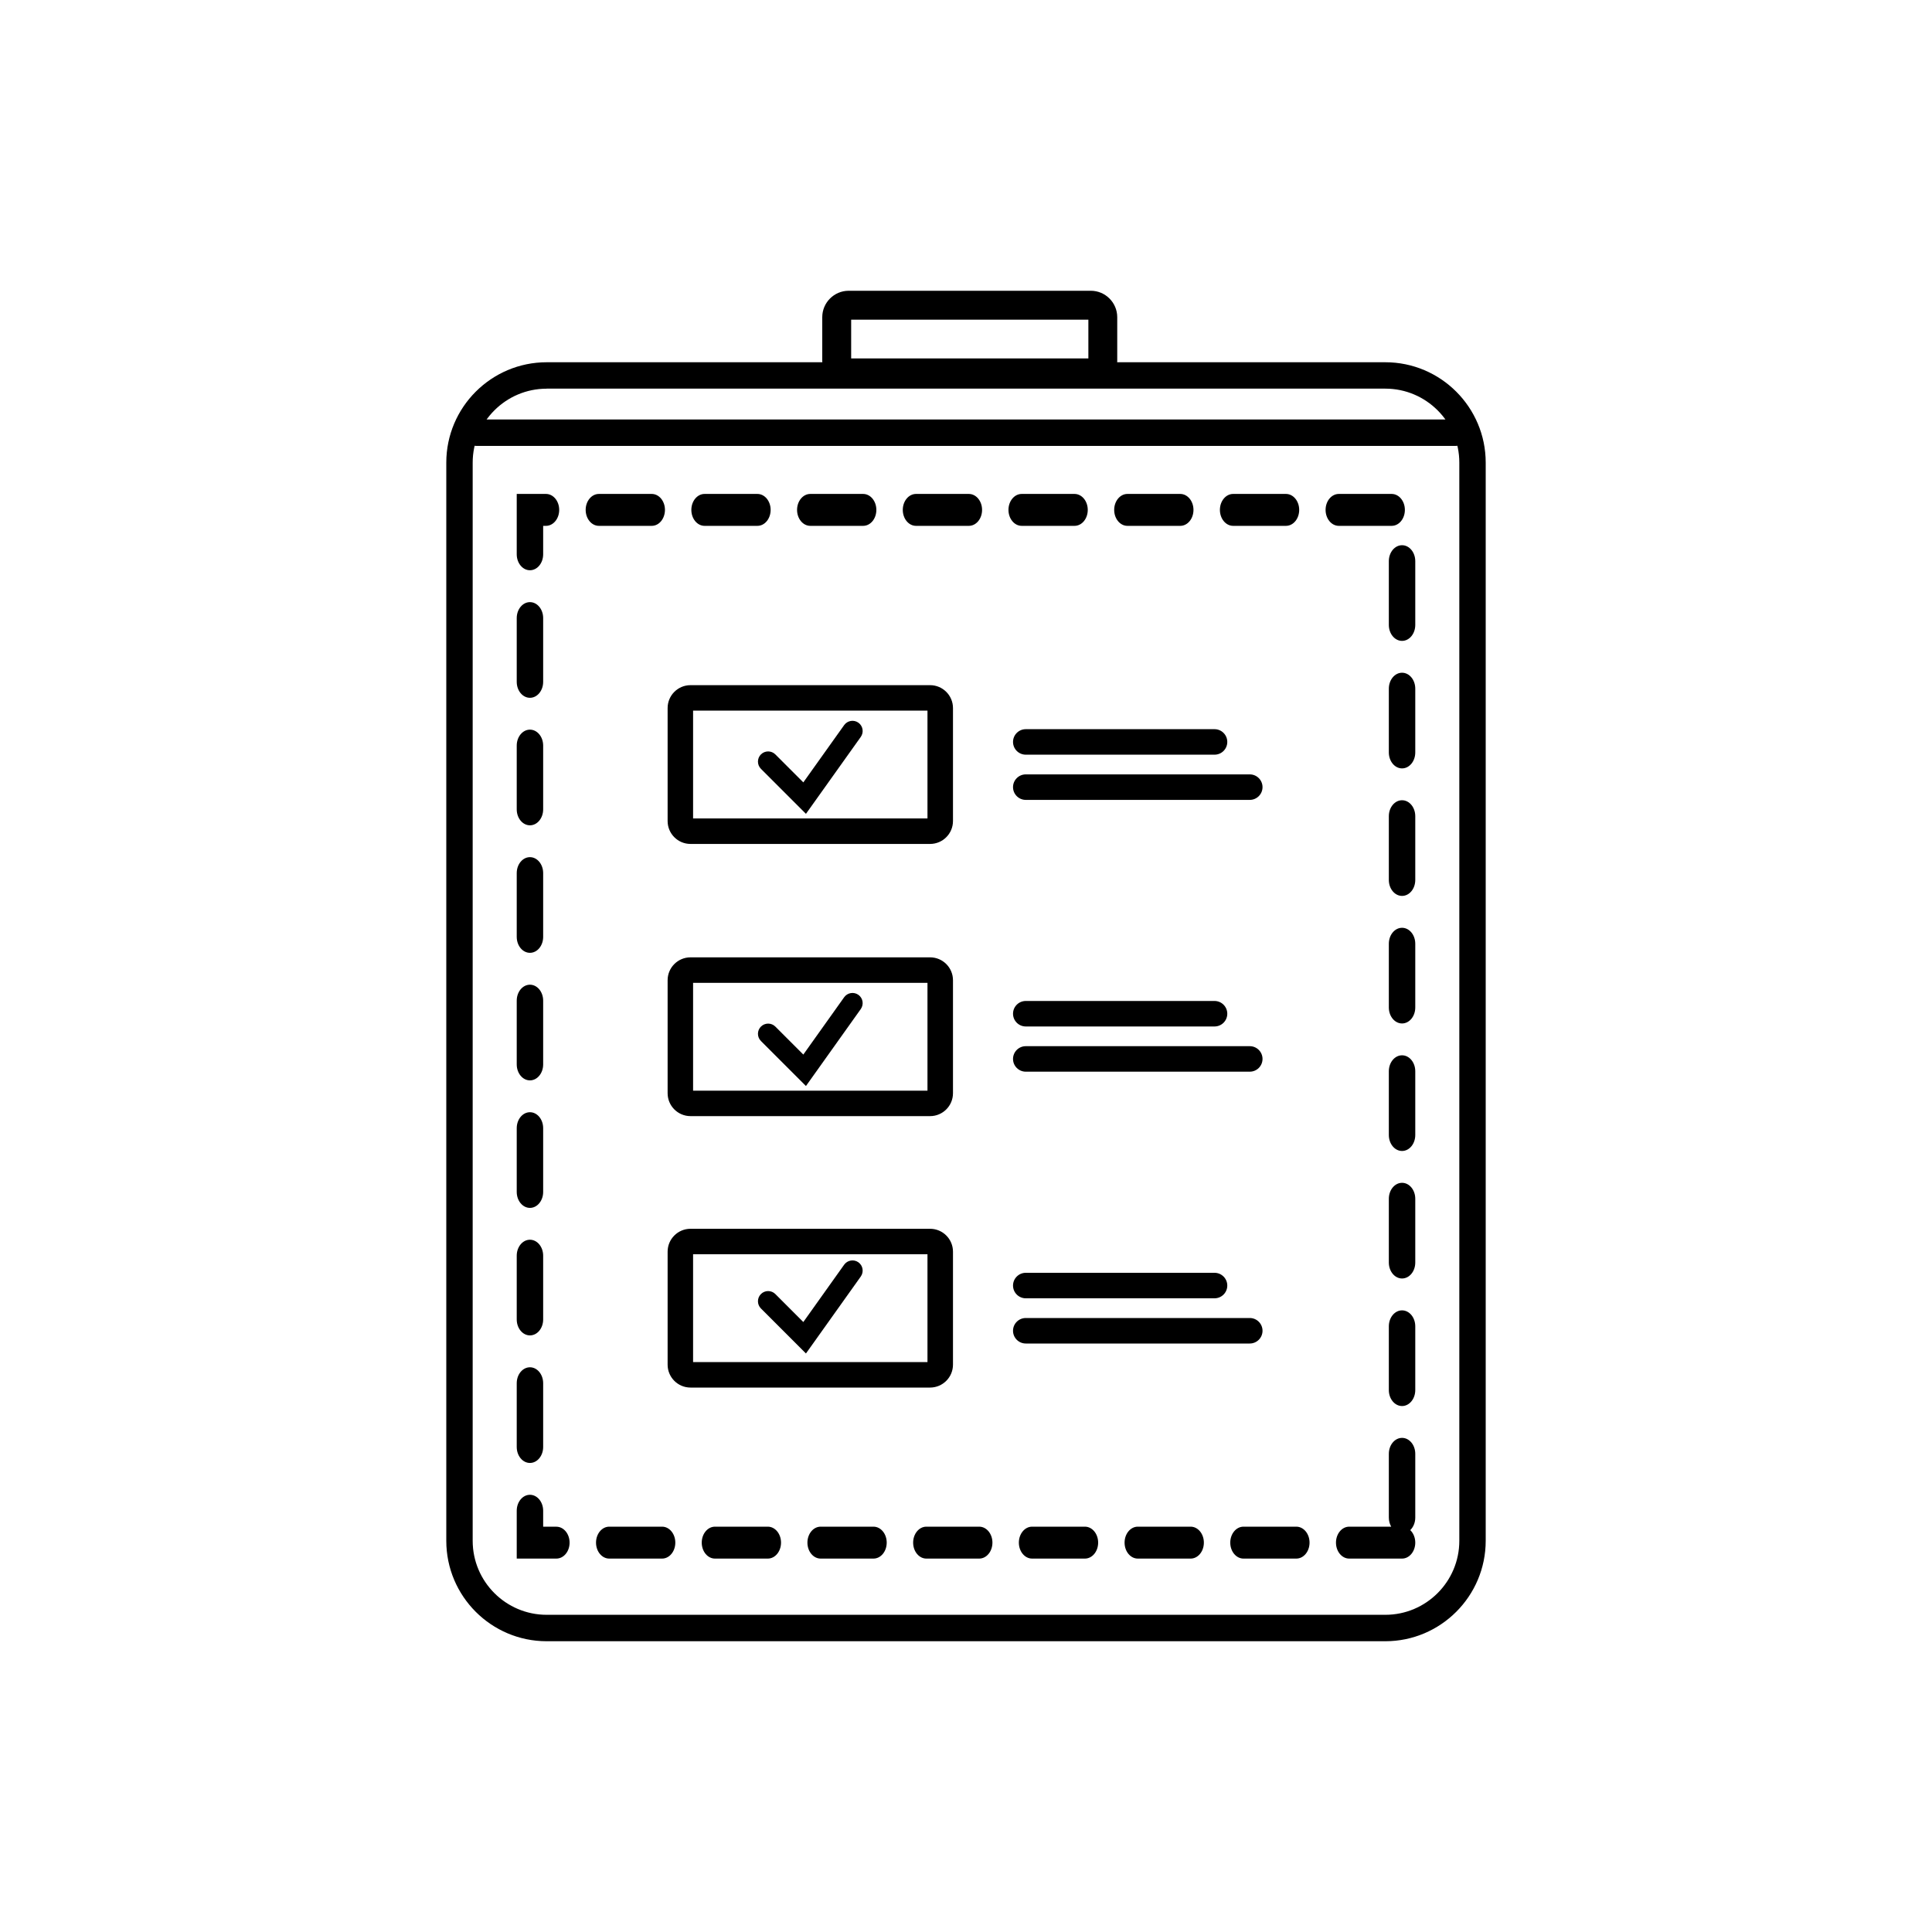
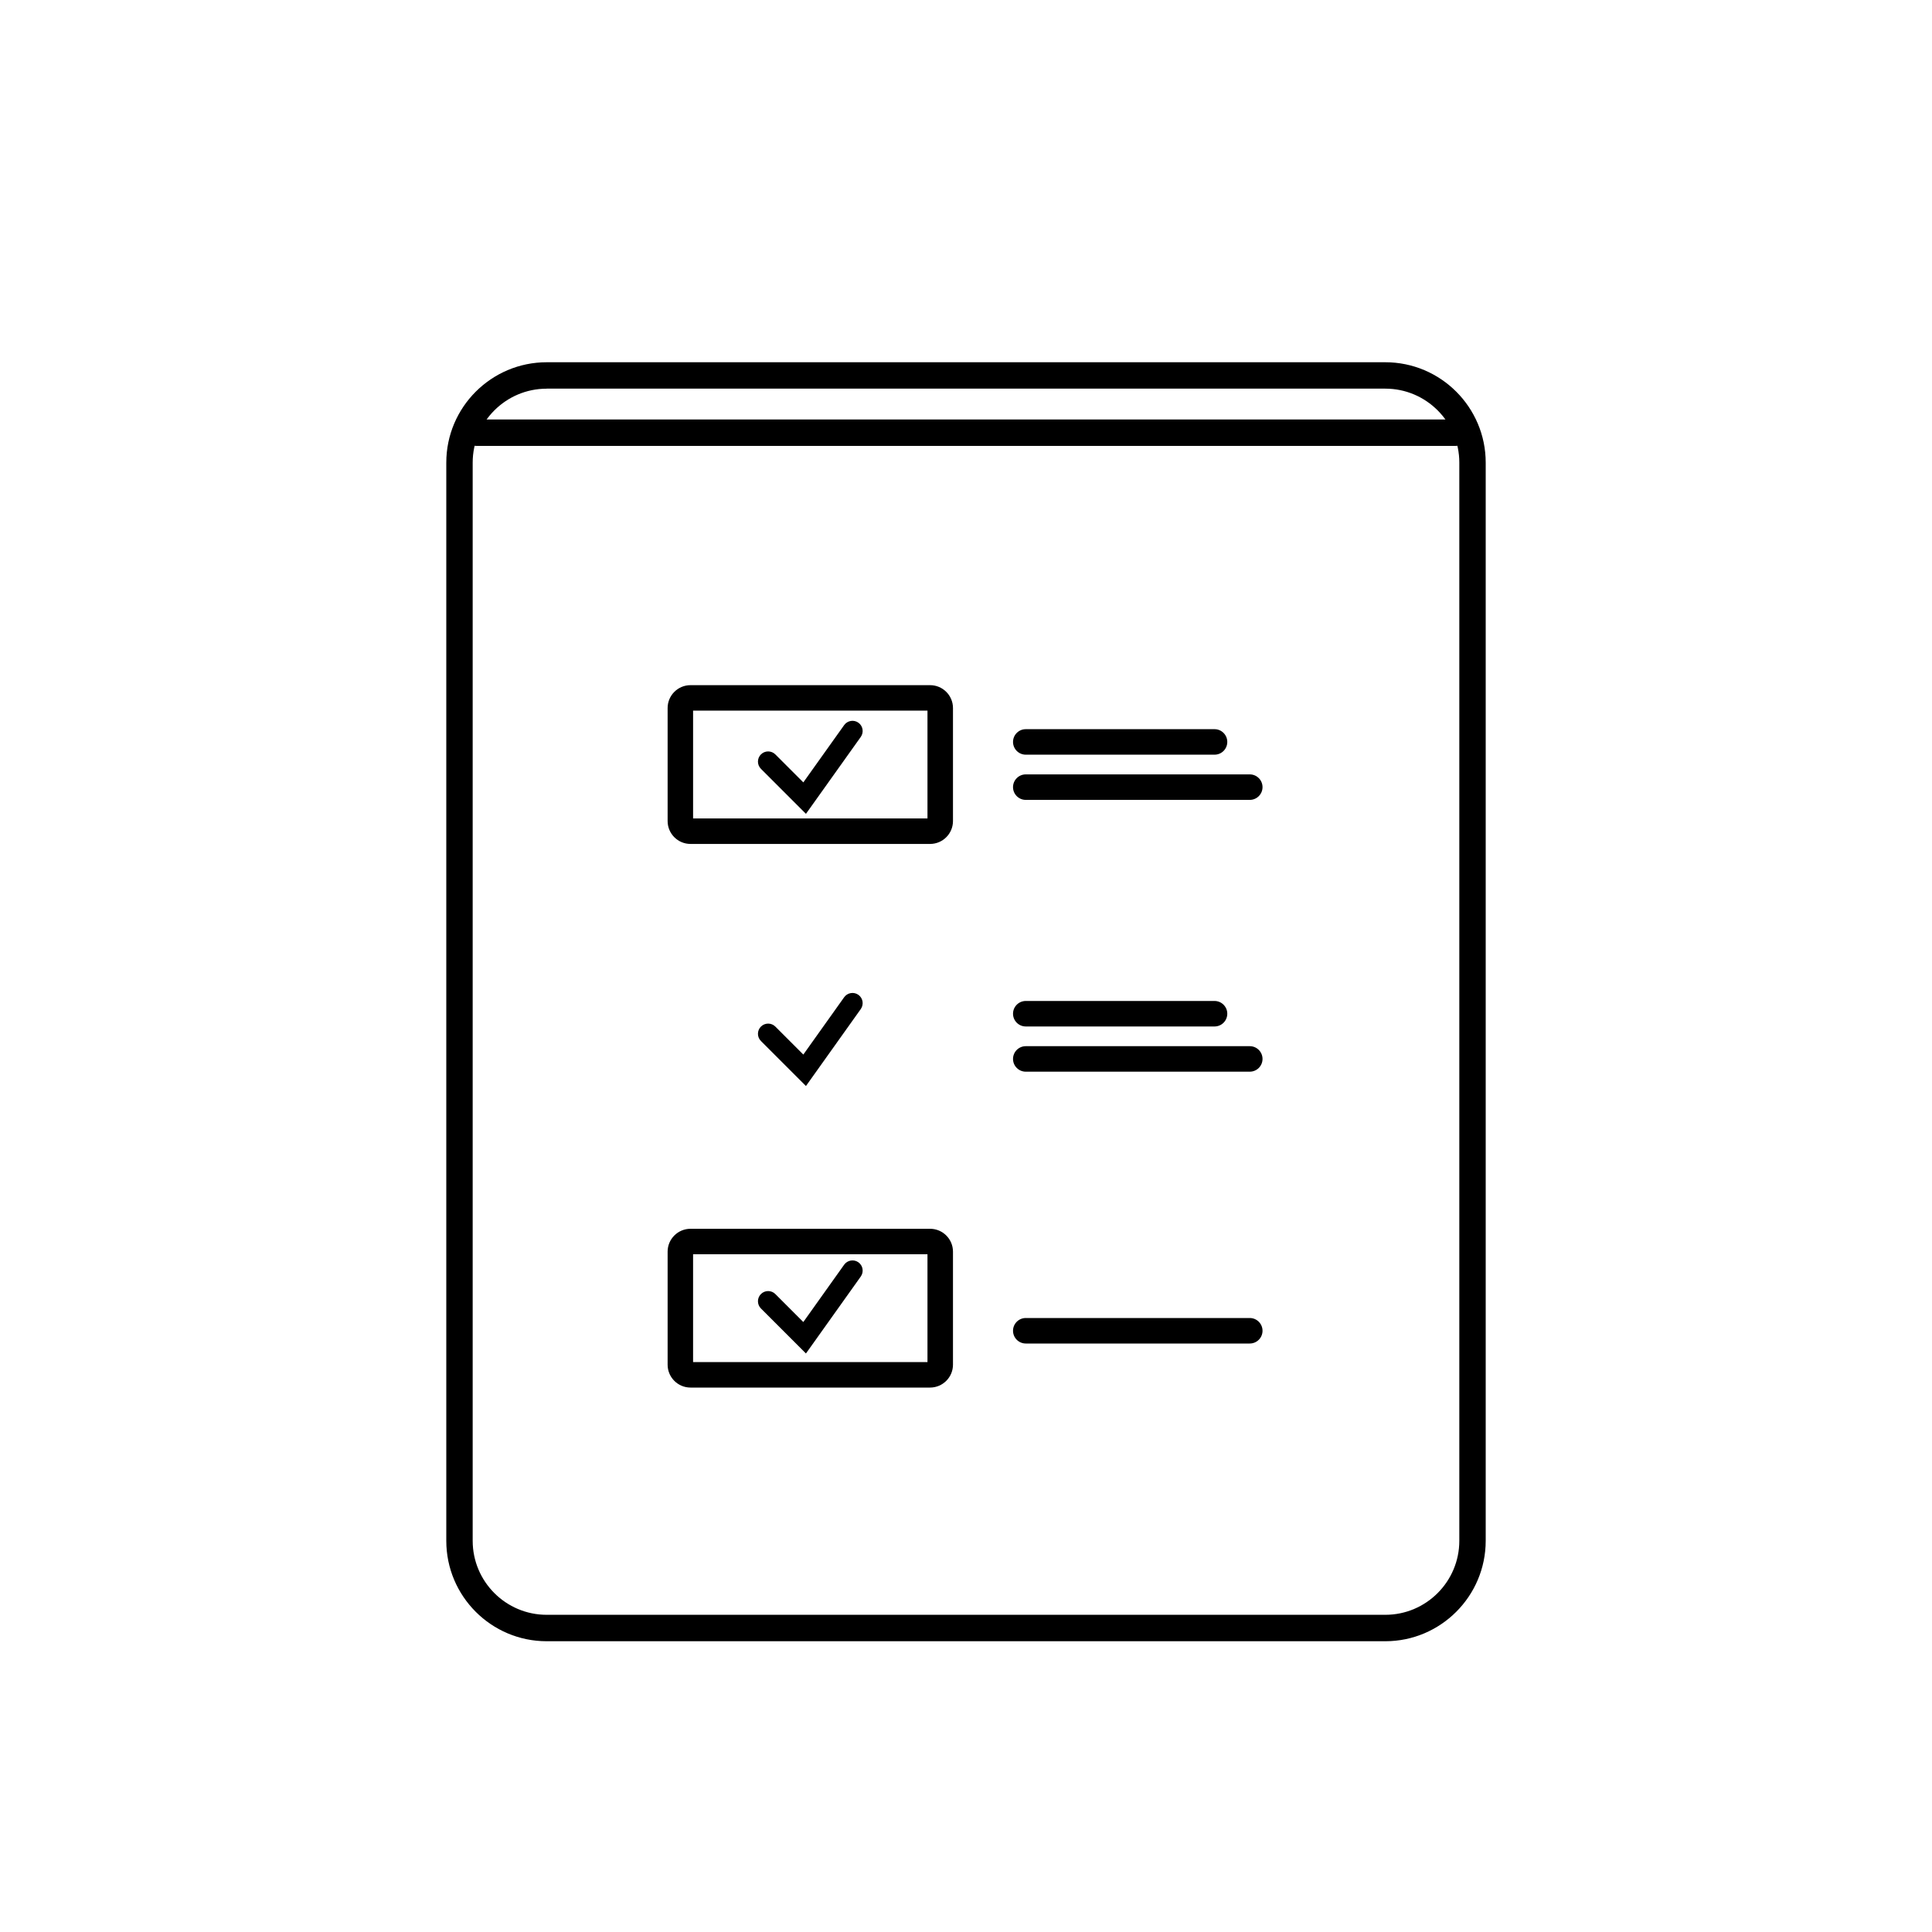
<svg xmlns="http://www.w3.org/2000/svg" id="Layer_1" x="0px" y="0px" viewBox="0 0 500 500" style="enable-background:new 0 0 500 500;" xml:space="preserve">
  <g>
    <path d="M358.52,424.75H141.48c-14.33,0-25.98-11.65-25.98-25.99V119.73c0-14.33,11.66-25.98,25.98-25.98h217.04 c14.33,0,25.98,11.66,25.98,25.98v279.02C384.5,413.09,372.84,424.75,358.52,424.75z M141.48,100.59 c-10.56,0-19.15,8.59-19.15,19.15v279.02c0,10.56,8.59,19.15,19.15,19.15h217.04c10.56,0,19.15-8.59,19.15-19.15V119.73 c0-10.56-8.59-19.15-19.15-19.15H141.48z" />
    <path d="M376.65,115.4h-253.3c-1.89,0-3.42-1.53-3.42-3.42s1.53-3.42,3.42-3.42h253.3c1.89,0,3.42,1.53,3.42,3.42 S378.54,115.4,376.65,115.4z" />
-     <path d="M362.85,403.36h-13.68c-1.89,0-3.42-1.85-3.42-4.13s1.53-4.13,3.42-4.13h10.87c-0.38-0.67-0.61-1.47-0.61-2.35v-16.5 c0-2.28,1.53-4.13,3.42-4.13c1.89,0,3.42,1.85,3.42,4.13v16.5c0,1.31-0.51,2.48-1.3,3.24c0.79,0.76,1.3,1.93,1.3,3.24 C366.27,401.51,364.74,403.36,362.85,403.36z M335.49,403.36h-13.68c-1.89,0-3.42-1.85-3.42-4.13s1.53-4.13,3.42-4.13h13.68 c1.89,0,3.42,1.85,3.42,4.13S337.38,403.36,335.49,403.36z M308.14,403.36h-13.68c-1.89,0-3.42-1.85-3.42-4.13s1.53-4.13,3.42-4.13 h13.68c1.89,0,3.42,1.85,3.42,4.13S310.03,403.36,308.14,403.36z M280.78,403.36H267.1c-1.89,0-3.42-1.85-3.42-4.13 s1.53-4.13,3.42-4.13h13.68c1.89,0,3.42,1.85,3.42,4.13S282.67,403.36,280.78,403.36z M253.42,403.36h-13.68 c-1.89,0-3.42-1.85-3.42-4.13s1.53-4.13,3.42-4.13h13.68c1.89,0,3.42,1.85,3.42,4.13S255.31,403.36,253.42,403.36z M226.06,403.36 h-13.68c-1.89,0-3.42-1.85-3.42-4.13s1.53-4.13,3.42-4.13h13.68c1.89,0,3.42,1.85,3.42,4.13S227.95,403.36,226.06,403.36z M198.71,403.36h-13.68c-1.89,0-3.42-1.85-3.42-4.13s1.53-4.13,3.42-4.13h13.68c1.89,0,3.42,1.85,3.42,4.13 S200.6,403.36,198.71,403.36z M171.35,403.36h-13.68c-1.89,0-3.42-1.85-3.42-4.13s1.53-4.13,3.42-4.13h13.68 c1.89,0,3.42,1.85,3.42,4.13S173.24,403.36,171.35,403.36z M143.99,403.36h-10.26v-12.38c0-2.28,1.53-4.13,3.42-4.13 c1.89,0,3.42,1.85,3.42,4.13v4.13h3.42c1.89,0,3.42,1.85,3.42,4.13S145.88,403.36,143.99,403.36z M137.15,378.61 c-1.89,0-3.42-1.85-3.42-4.13v-16.5c0-2.28,1.53-4.13,3.42-4.13c1.89,0,3.42,1.85,3.42,4.13v16.5 C140.57,376.76,139.04,378.61,137.15,378.61z M362.85,363.88c-1.89,0-3.42-1.85-3.42-4.13v-16.5c0-2.28,1.53-4.13,3.42-4.13 c1.89,0,3.42,1.85,3.42,4.13v16.5C366.27,362.03,364.74,363.88,362.85,363.88z M137.15,345.6c-1.89,0-3.42-1.85-3.42-4.13v-16.5 c0-2.28,1.53-4.13,3.42-4.13c1.89,0,3.42,1.85,3.42,4.13v16.5C140.57,343.76,139.04,345.6,137.15,345.6z M362.85,330.87 c-1.89,0-3.42-1.85-3.42-4.13v-16.5c0-2.28,1.53-4.13,3.42-4.13c1.89,0,3.42,1.85,3.42,4.13v16.5 C366.27,329.03,364.74,330.87,362.85,330.87z M137.15,312.6c-1.89,0-3.42-1.85-3.42-4.13v-16.5c0-2.28,1.53-4.13,3.42-4.13 c1.89,0,3.42,1.85,3.42,4.13v16.5C140.57,310.75,139.04,312.6,137.15,312.6z M362.85,297.87c-1.89,0-3.42-1.85-3.42-4.13v-16.5 c0-2.28,1.53-4.13,3.42-4.13c1.89,0,3.42,1.85,3.42,4.13v16.5C366.27,296.02,364.74,297.87,362.85,297.87z M137.15,279.6 c-1.89,0-3.42-1.85-3.42-4.13v-16.5c0-2.28,1.53-4.13,3.42-4.13c1.89,0,3.42,1.85,3.42,4.13v16.5 C140.57,277.75,139.04,279.6,137.15,279.6z M362.85,264.87c-1.89,0-3.42-1.85-3.42-4.13v-16.5c0-2.28,1.53-4.13,3.42-4.13 c1.89,0,3.42,1.85,3.42,4.13v16.5C366.27,263.02,364.74,264.87,362.85,264.87z M137.15,246.59c-1.89,0-3.42-1.85-3.42-4.13v-16.5 c0-2.28,1.53-4.13,3.42-4.13c1.89,0,3.42,1.85,3.42,4.13v16.5C140.57,244.75,139.04,246.59,137.15,246.59z M362.85,231.86 c-1.89,0-3.42-1.85-3.42-4.13v-16.5c0-2.28,1.53-4.13,3.42-4.13c1.89,0,3.42,1.85,3.42,4.13v16.5 C366.27,230.02,364.74,231.86,362.85,231.86z M137.15,213.59c-1.89,0-3.42-1.85-3.42-4.13v-16.5c0-2.28,1.53-4.13,3.42-4.13 c1.89,0,3.42,1.85,3.42,4.13v16.5C140.57,211.74,139.04,213.59,137.15,213.59z M362.85,198.86c-1.89,0-3.42-1.85-3.42-4.13v-16.5 c0-2.28,1.53-4.13,3.42-4.13c1.89,0,3.42,1.85,3.42,4.13v16.5C366.27,197.01,364.74,198.86,362.85,198.86z M137.15,180.59 c-1.89,0-3.42-1.85-3.42-4.13v-16.5c0-2.28,1.53-4.13,3.42-4.13c1.89,0,3.42,1.85,3.42,4.13v16.5 C140.57,178.74,139.04,180.59,137.15,180.59z M362.85,165.86c-1.89,0-3.42-1.85-3.42-4.13v-16.5c0-2.28,1.53-4.13,3.42-4.13 c1.89,0,3.42,1.85,3.42,4.13v16.5C366.27,164.01,364.74,165.86,362.85,165.86z M137.15,147.58c-1.89,0-3.42-1.85-3.42-4.13v-15.62 h7.57c1.89,0,3.42,1.85,3.42,4.13c0,2.28-1.53,4.13-3.42,4.13h-0.73v7.36C140.57,145.74,139.04,147.58,137.15,147.58z M360.16,136.09h-13.68c-1.89,0-3.42-1.85-3.42-4.13c0-2.28,1.53-4.13,3.42-4.13h13.68c1.89,0,3.42,1.85,3.42,4.13 C363.58,134.25,362.05,136.09,360.16,136.09z M332.81,136.09h-13.68c-1.89,0-3.42-1.85-3.42-4.13c0-2.28,1.53-4.13,3.42-4.13h13.68 c1.89,0,3.42,1.85,3.42,4.13C336.23,134.25,334.7,136.09,332.81,136.09z M305.45,136.09h-13.68c-1.89,0-3.42-1.85-3.42-4.13 c0-2.28,1.53-4.13,3.42-4.13h13.68c1.89,0,3.42,1.85,3.42,4.13C308.87,134.25,307.34,136.09,305.45,136.09z M278.09,136.09h-13.68 c-1.89,0-3.42-1.85-3.42-4.13c0-2.28,1.53-4.13,3.42-4.13h13.68c1.89,0,3.42,1.85,3.42,4.13 C281.51,134.25,279.98,136.09,278.09,136.09z M250.74,136.09h-13.68c-1.89,0-3.42-1.85-3.42-4.13c0-2.28,1.53-4.13,3.42-4.13h13.68 c1.89,0,3.42,1.85,3.42,4.13C254.16,134.25,252.63,136.09,250.74,136.09z M223.38,136.09H209.7c-1.89,0-3.42-1.85-3.42-4.13 c0-2.28,1.53-4.13,3.42-4.13h13.68c1.89,0,3.42,1.85,3.42,4.13C226.8,134.25,225.27,136.09,223.38,136.09z M196.02,136.09h-13.68 c-1.89,0-3.42-1.85-3.42-4.13c0-2.28,1.53-4.13,3.42-4.13h13.68c1.89,0,3.42,1.85,3.42,4.13 C199.44,134.25,197.91,136.09,196.02,136.09z M168.67,136.09h-13.68c-1.89,0-3.42-1.85-3.42-4.13c0-2.28,1.53-4.13,3.42-4.13h13.68 c1.89,0,3.42,1.85,3.42,4.13C172.08,134.25,170.56,136.09,168.67,136.09z" />
-     <path d="M282.3,100.23h-62.66c-3.77,0-6.84-3.07-6.84-6.84v-11.3c0-3.77,3.07-6.84,6.84-6.84h62.66c3.77,0,6.84,3.07,6.84,6.84 v11.3C289.14,97.17,286.08,100.23,282.3,100.23z M220.28,92.76h61.39V82.73h-61.39V92.76z" />
    <g>
      <g>
        <path d="M314.32,195.31h-48.85c-1.82,0-3.3-1.48-3.3-3.3s1.48-3.3,3.3-3.3h48.85c1.82,0,3.3,1.48,3.3,3.3 S316.15,195.31,314.32,195.31z" />
        <path d="M323.44,207.01h-57.97c-1.82,0-3.3-1.48-3.3-3.3s1.48-3.3,3.3-3.3h57.97c1.82,0,3.3,1.48,3.3,3.3 S325.26,207.01,323.44,207.01z" />
      </g>
    </g>
    <g>
      <g>
        <path d="M314.32,265.65h-48.85c-1.82,0-3.3-1.48-3.3-3.3s1.48-3.3,3.3-3.3h48.85c1.82,0,3.3,1.48,3.3,3.3 S316.15,265.65,314.32,265.65z" />
        <path d="M323.44,277.35h-57.97c-1.82,0-3.3-1.48-3.3-3.3s1.48-3.3,3.3-3.3h57.97c1.82,0,3.3,1.48,3.3,3.3 S325.26,277.35,323.44,277.35z" />
      </g>
    </g>
    <g>
      <path d="M240.71,359.1H178.7c-3.27,0-5.92-2.66-5.92-5.92v-29.25c0-3.27,2.66-5.92,5.92-5.92h62.01c3.27,0,5.92,2.66,5.92,5.92 v29.25C246.63,356.44,243.97,359.1,240.71,359.1z M179.37,352.5h60.66V324.6h-60.66V352.5z" />
      <g>
-         <path d="M314.32,336h-48.85c-1.82,0-3.3-1.48-3.3-3.3s1.48-3.3,3.3-3.3h48.85c1.82,0,3.3,1.48,3.3,3.3S316.15,336,314.32,336z" />
        <path d="M323.44,347.7h-57.97c-1.82,0-3.3-1.48-3.3-3.3s1.48-3.3,3.3-3.3h57.97c1.82,0,3.3,1.48,3.3,3.3 S325.26,347.7,323.44,347.7z" />
      </g>
    </g>
    <path d="M208.58,350.28l-11.65-11.65c-1.03-1.03-1.03-2.7,0-3.73c1.03-1.03,2.7-1.03,3.73,0l7.24,7.24l10.57-14.84 c0.85-1.18,2.49-1.46,3.68-0.62c1.19,0.85,1.46,2.49,0.62,3.68L208.58,350.28z" />
-     <path d="M240.71,288.85H178.7c-3.27,0-5.92-2.66-5.92-5.92v-29.25c0-3.27,2.66-5.92,5.92-5.92h62.01c3.27,0,5.92,2.66,5.92,5.92 v29.25C246.63,286.2,243.97,288.85,240.71,288.85z M179.37,282.26h60.66v-27.9h-60.66V282.26z" />
    <path d="M240.71,218.41H178.7c-3.27,0-5.92-2.66-5.92-5.92v-29.25c0-3.27,2.66-5.92,5.92-5.92h62.01c3.27,0,5.92,2.66,5.92,5.92 v29.25C246.63,215.75,243.97,218.41,240.71,218.41z M179.37,211.81h60.66v-27.91h-60.66V211.81z" />
    <path d="M208.58,281.06l-11.65-11.65c-1.03-1.03-1.03-2.7,0-3.73c1.03-1.03,2.7-1.03,3.73,0l7.24,7.24l10.57-14.84 c0.85-1.18,2.49-1.46,3.68-0.62c1.19,0.85,1.46,2.49,0.62,3.68L208.58,281.06z" />
    <path d="M208.58,210.62l-11.65-11.65c-1.03-1.03-1.03-2.7,0-3.73c1.03-1.03,2.7-1.03,3.73,0l7.24,7.24l10.57-14.83 c0.85-1.18,2.49-1.46,3.68-0.62c1.19,0.85,1.46,2.49,0.62,3.68L208.58,210.62z" />
  </g>
</svg>